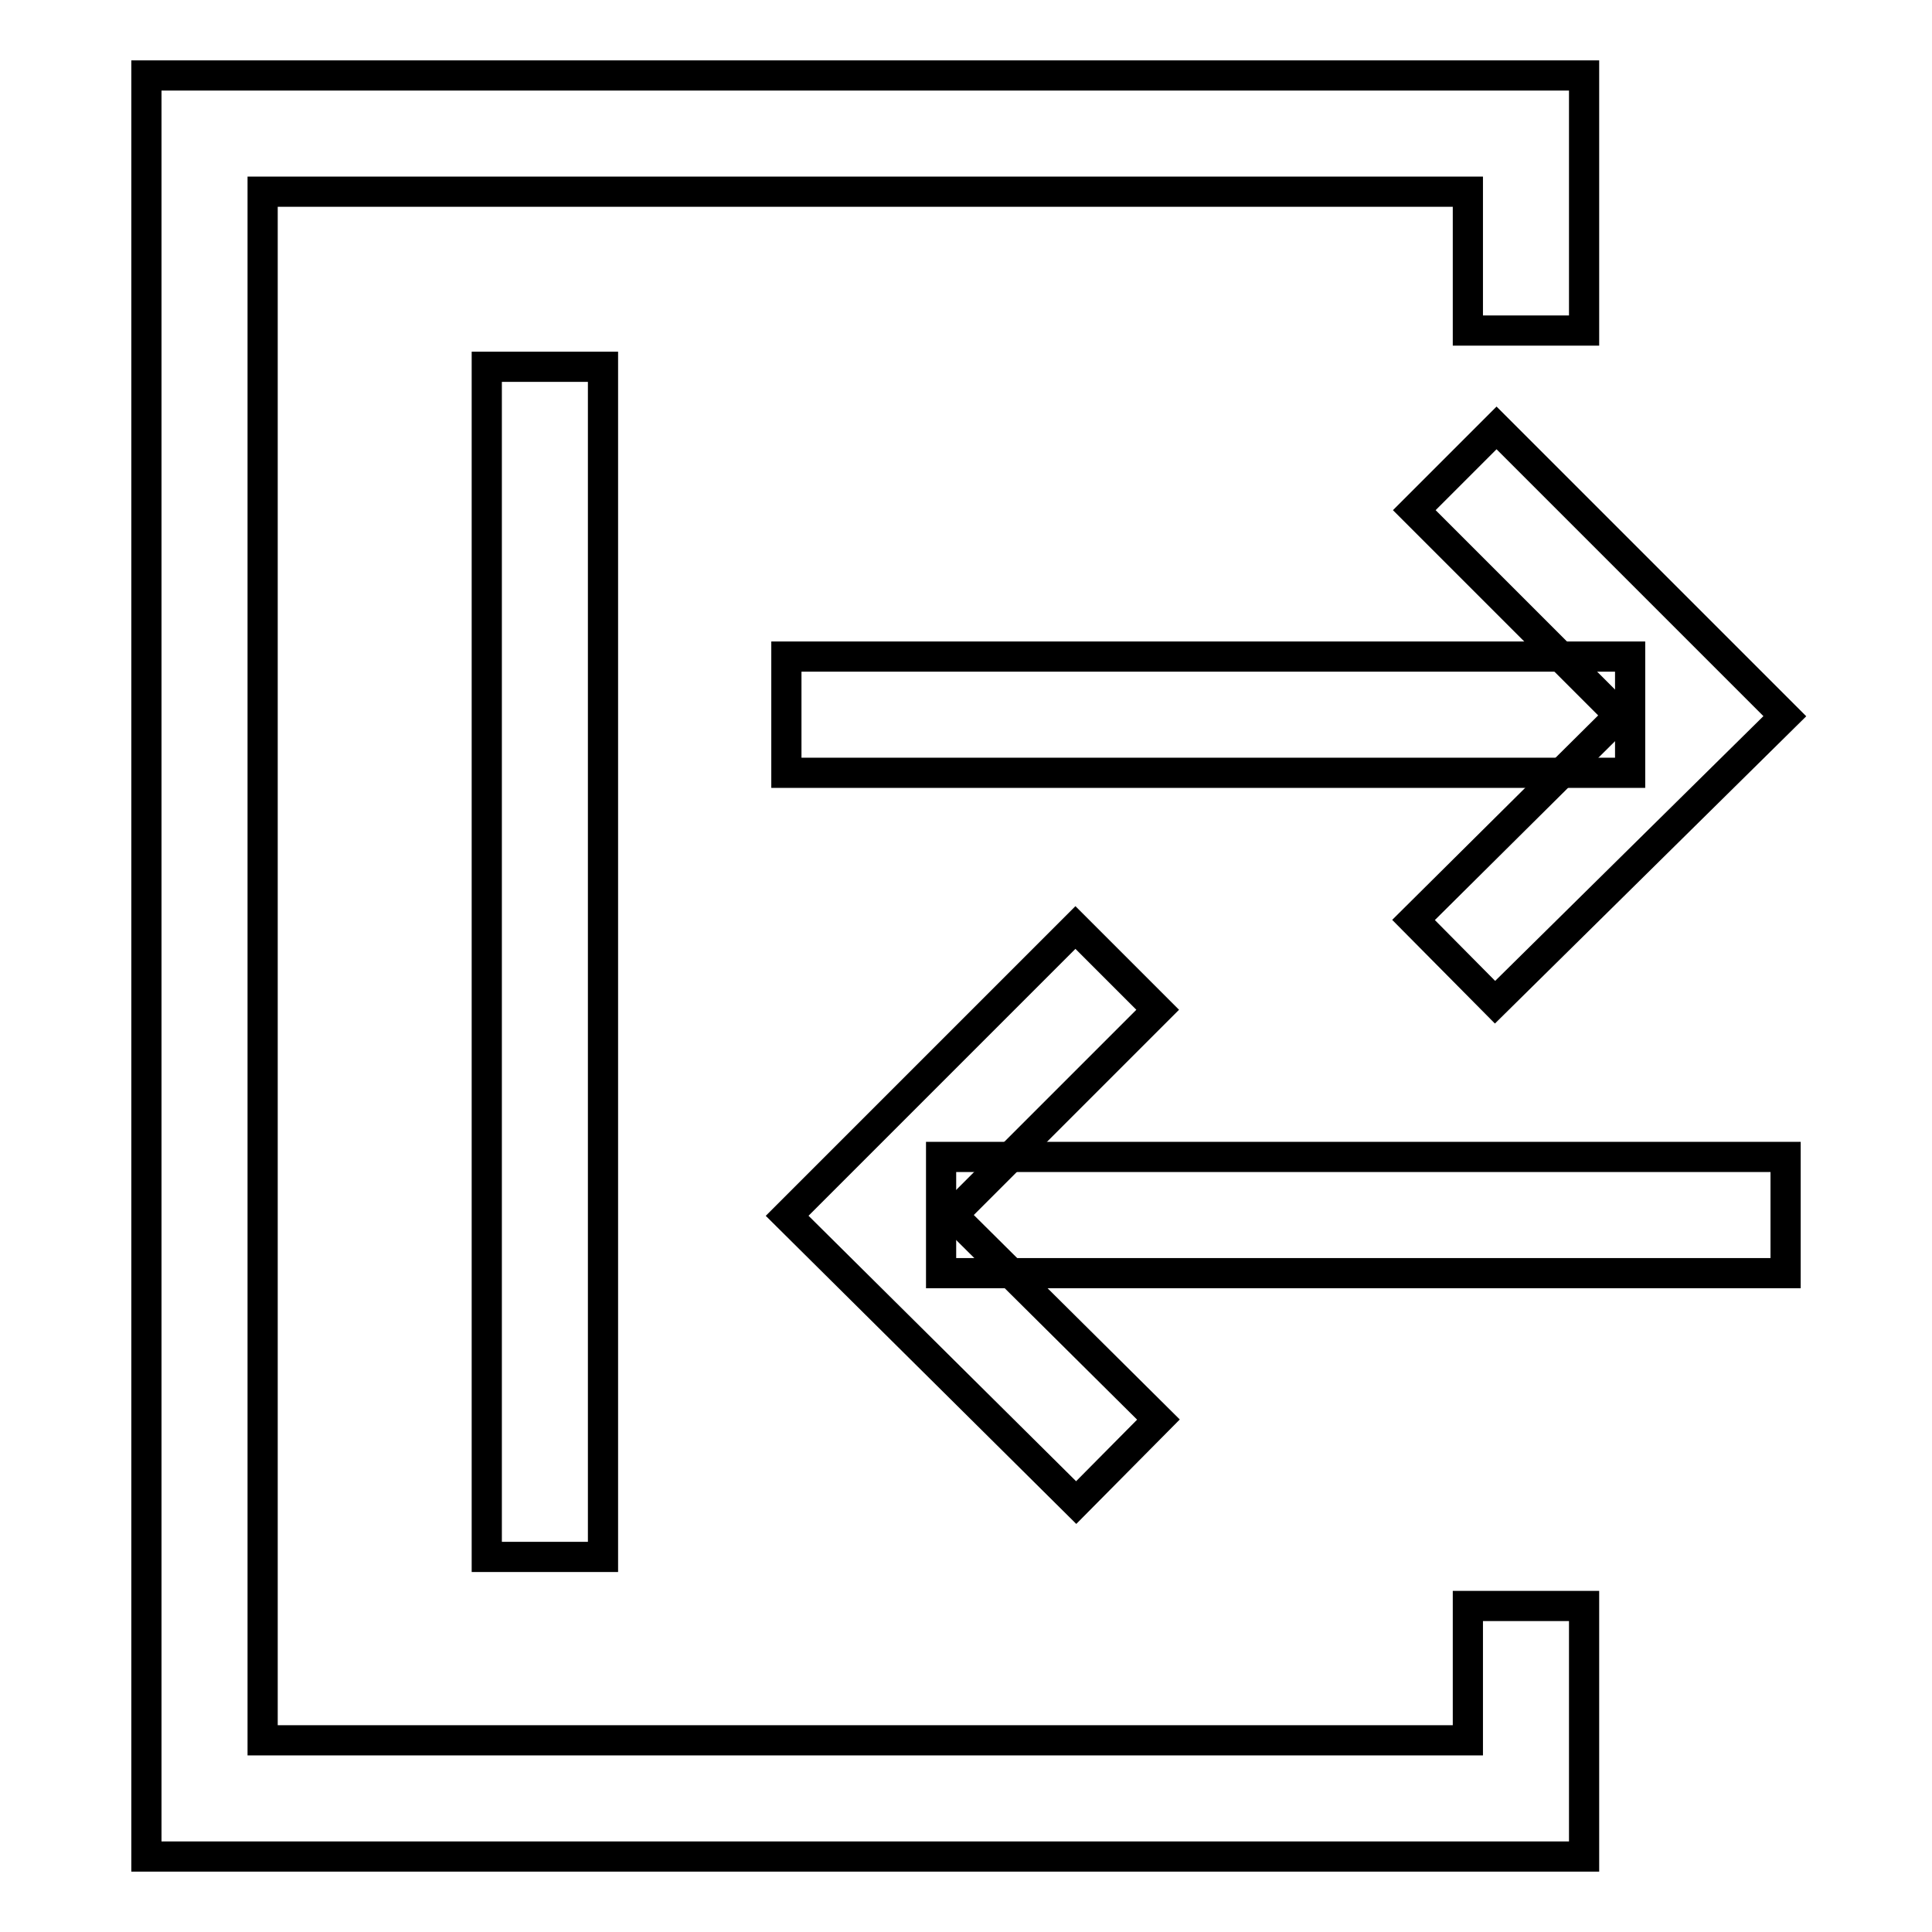
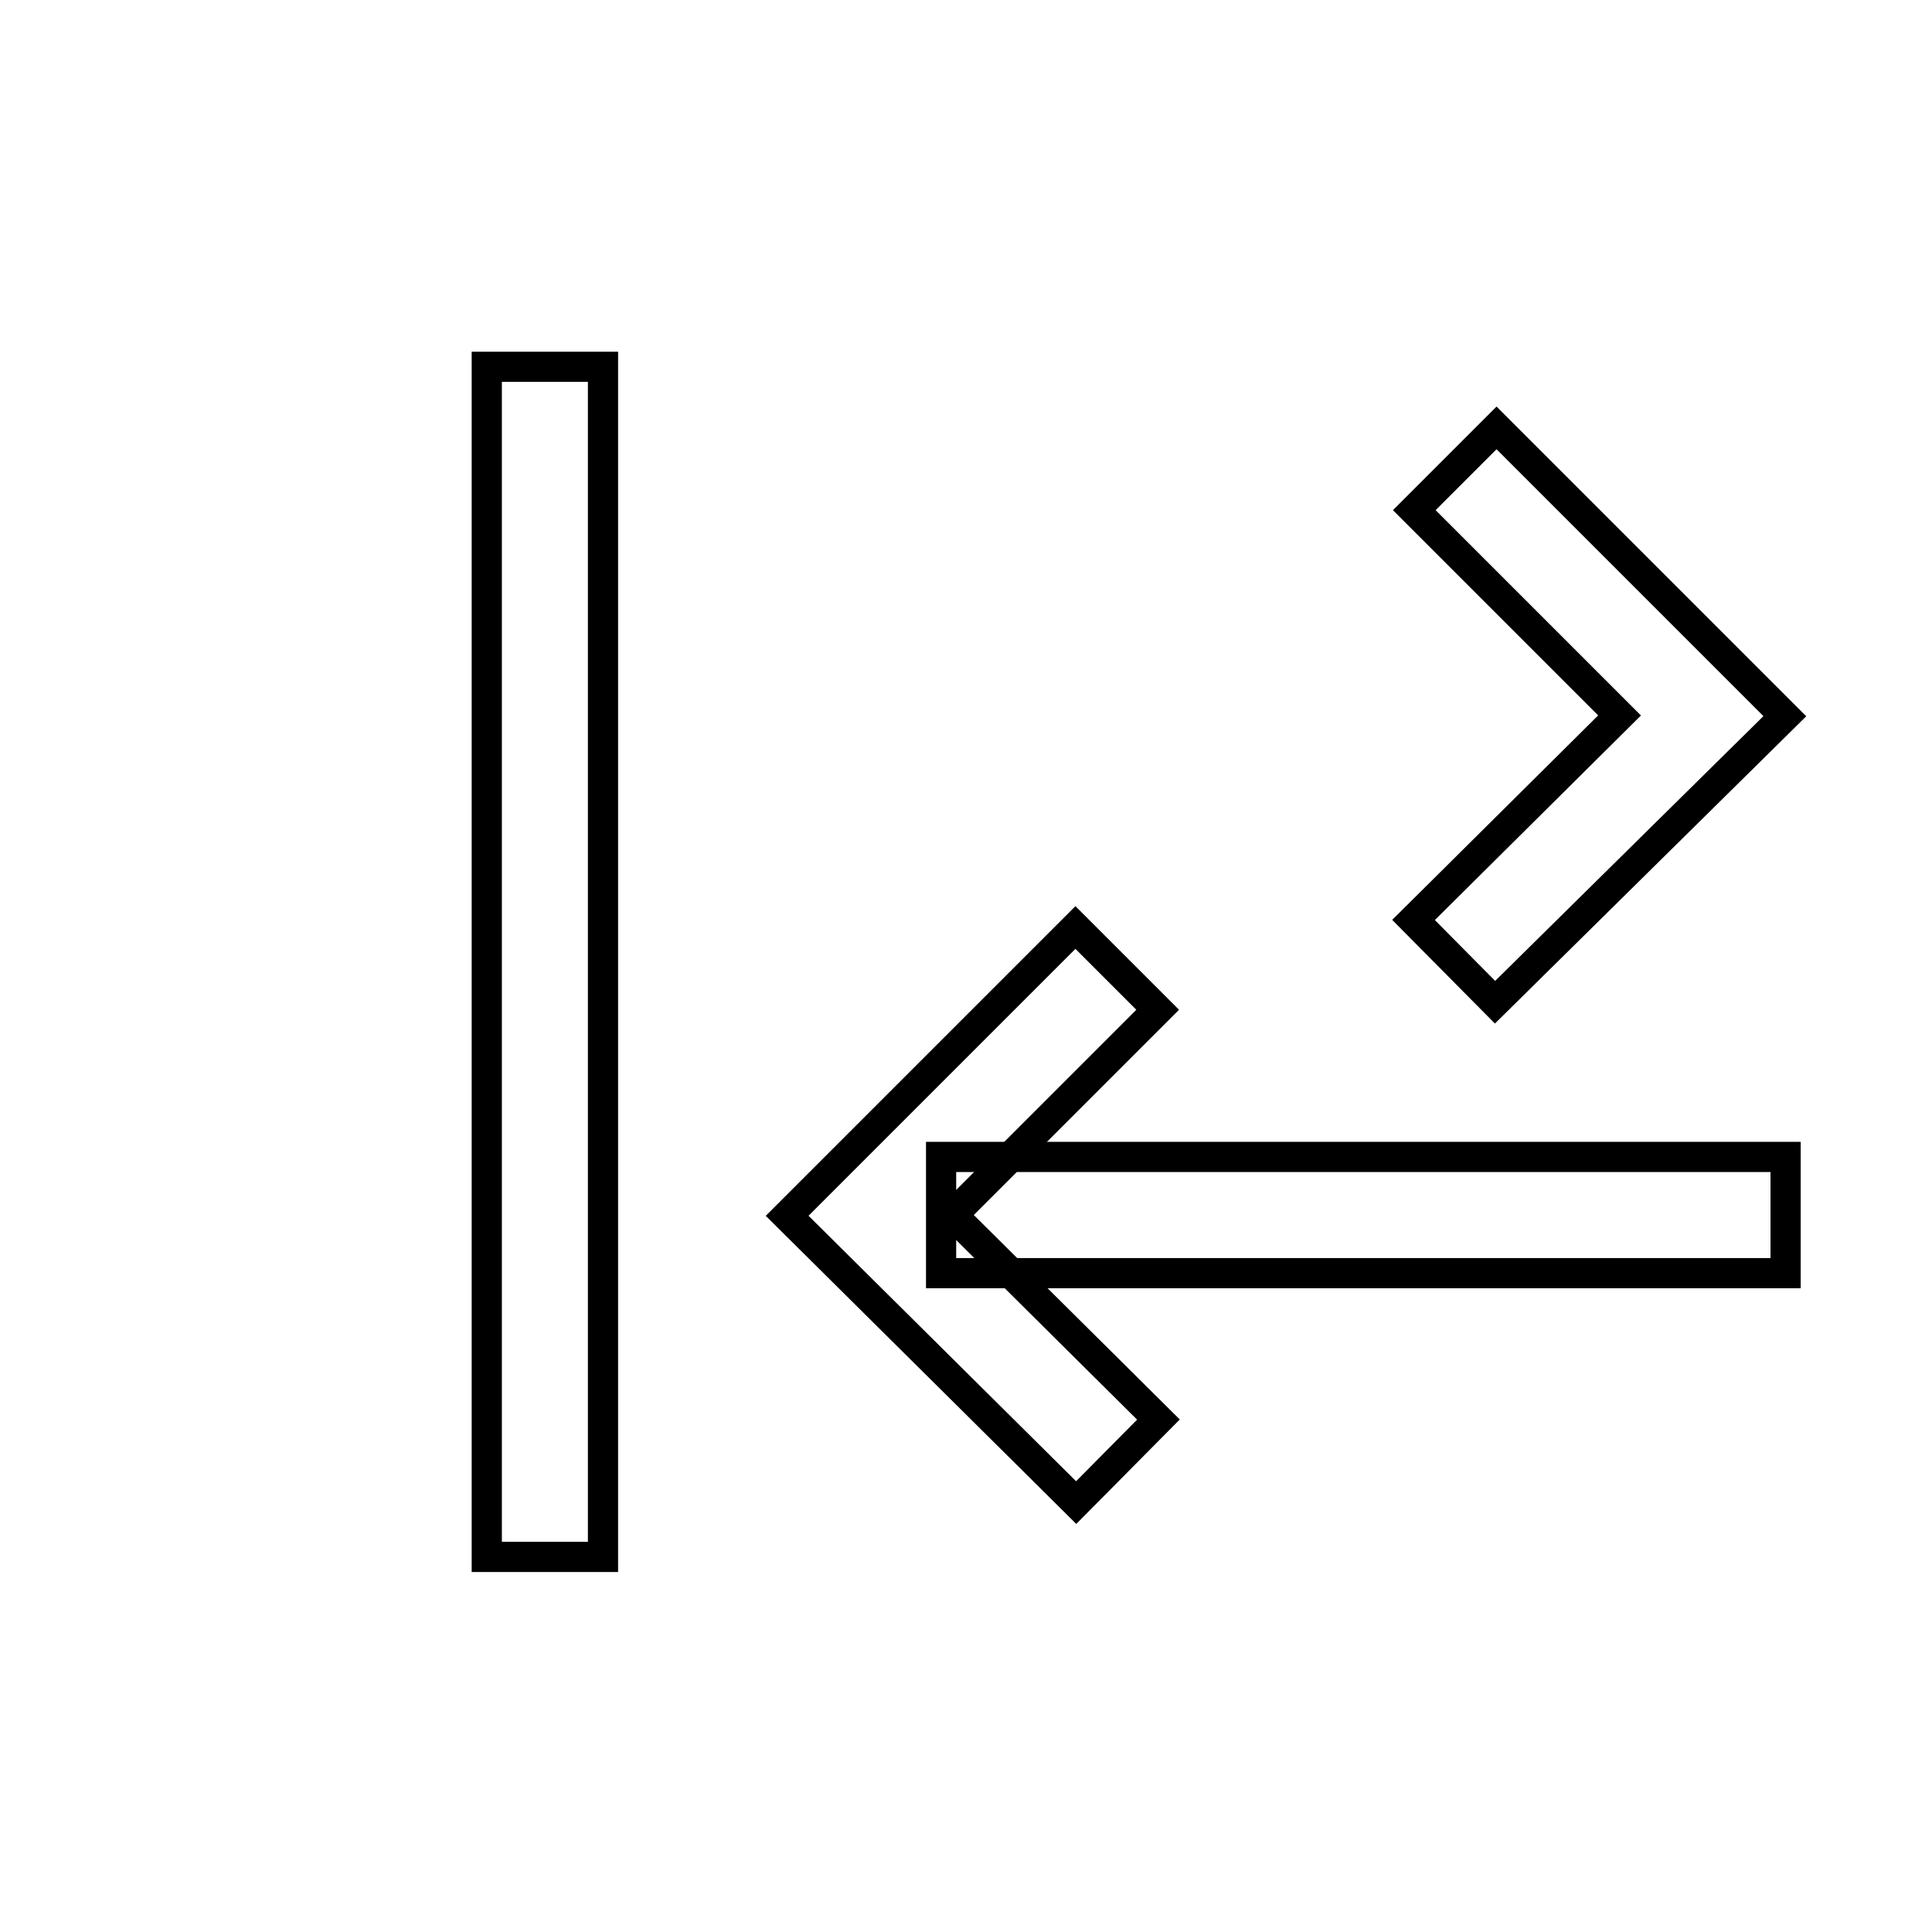
<svg xmlns="http://www.w3.org/2000/svg" version="1.1" x="0px" y="0px" viewBox="0 0 256 256" enable-background="new 0 0 256 256" xml:space="preserve">
  <g>
-     <path stroke-width="4" fill-opacity="0" stroke="#000000" d="M104.2,87H216v15.4H104.2V87z" />
    <path stroke-width="4" fill-opacity="0" stroke="#000000" d="M198.1,132.8l-10.8-10.9l27.3-27.1l-27.2-27.2l10.9-10.9l38.2,38.2L198.1,132.8z M236.6,168.7H124.7v-15.4 h111.9V168.7z" />
    <path stroke-width="4" fill-opacity="0" stroke="#000000" d="M142.6,199.1l-38.3-38l38.2-38.2l10.9,10.9L126.2,161l27.3,27.1L142.6,199.1z" />
-     <path stroke-width="4" fill-opacity="0" stroke="#000000" d="M209.9,246H19.4V10h190.5v33.8h-15.4V25.4H34.8v205.2h159.7v-17.8h15.4V246z" />
    <path stroke-width="4" fill-opacity="0" stroke="#000000" d="M64.5,48.6h15.4v157.7H64.5V48.6z" />
  </g>
</svg>